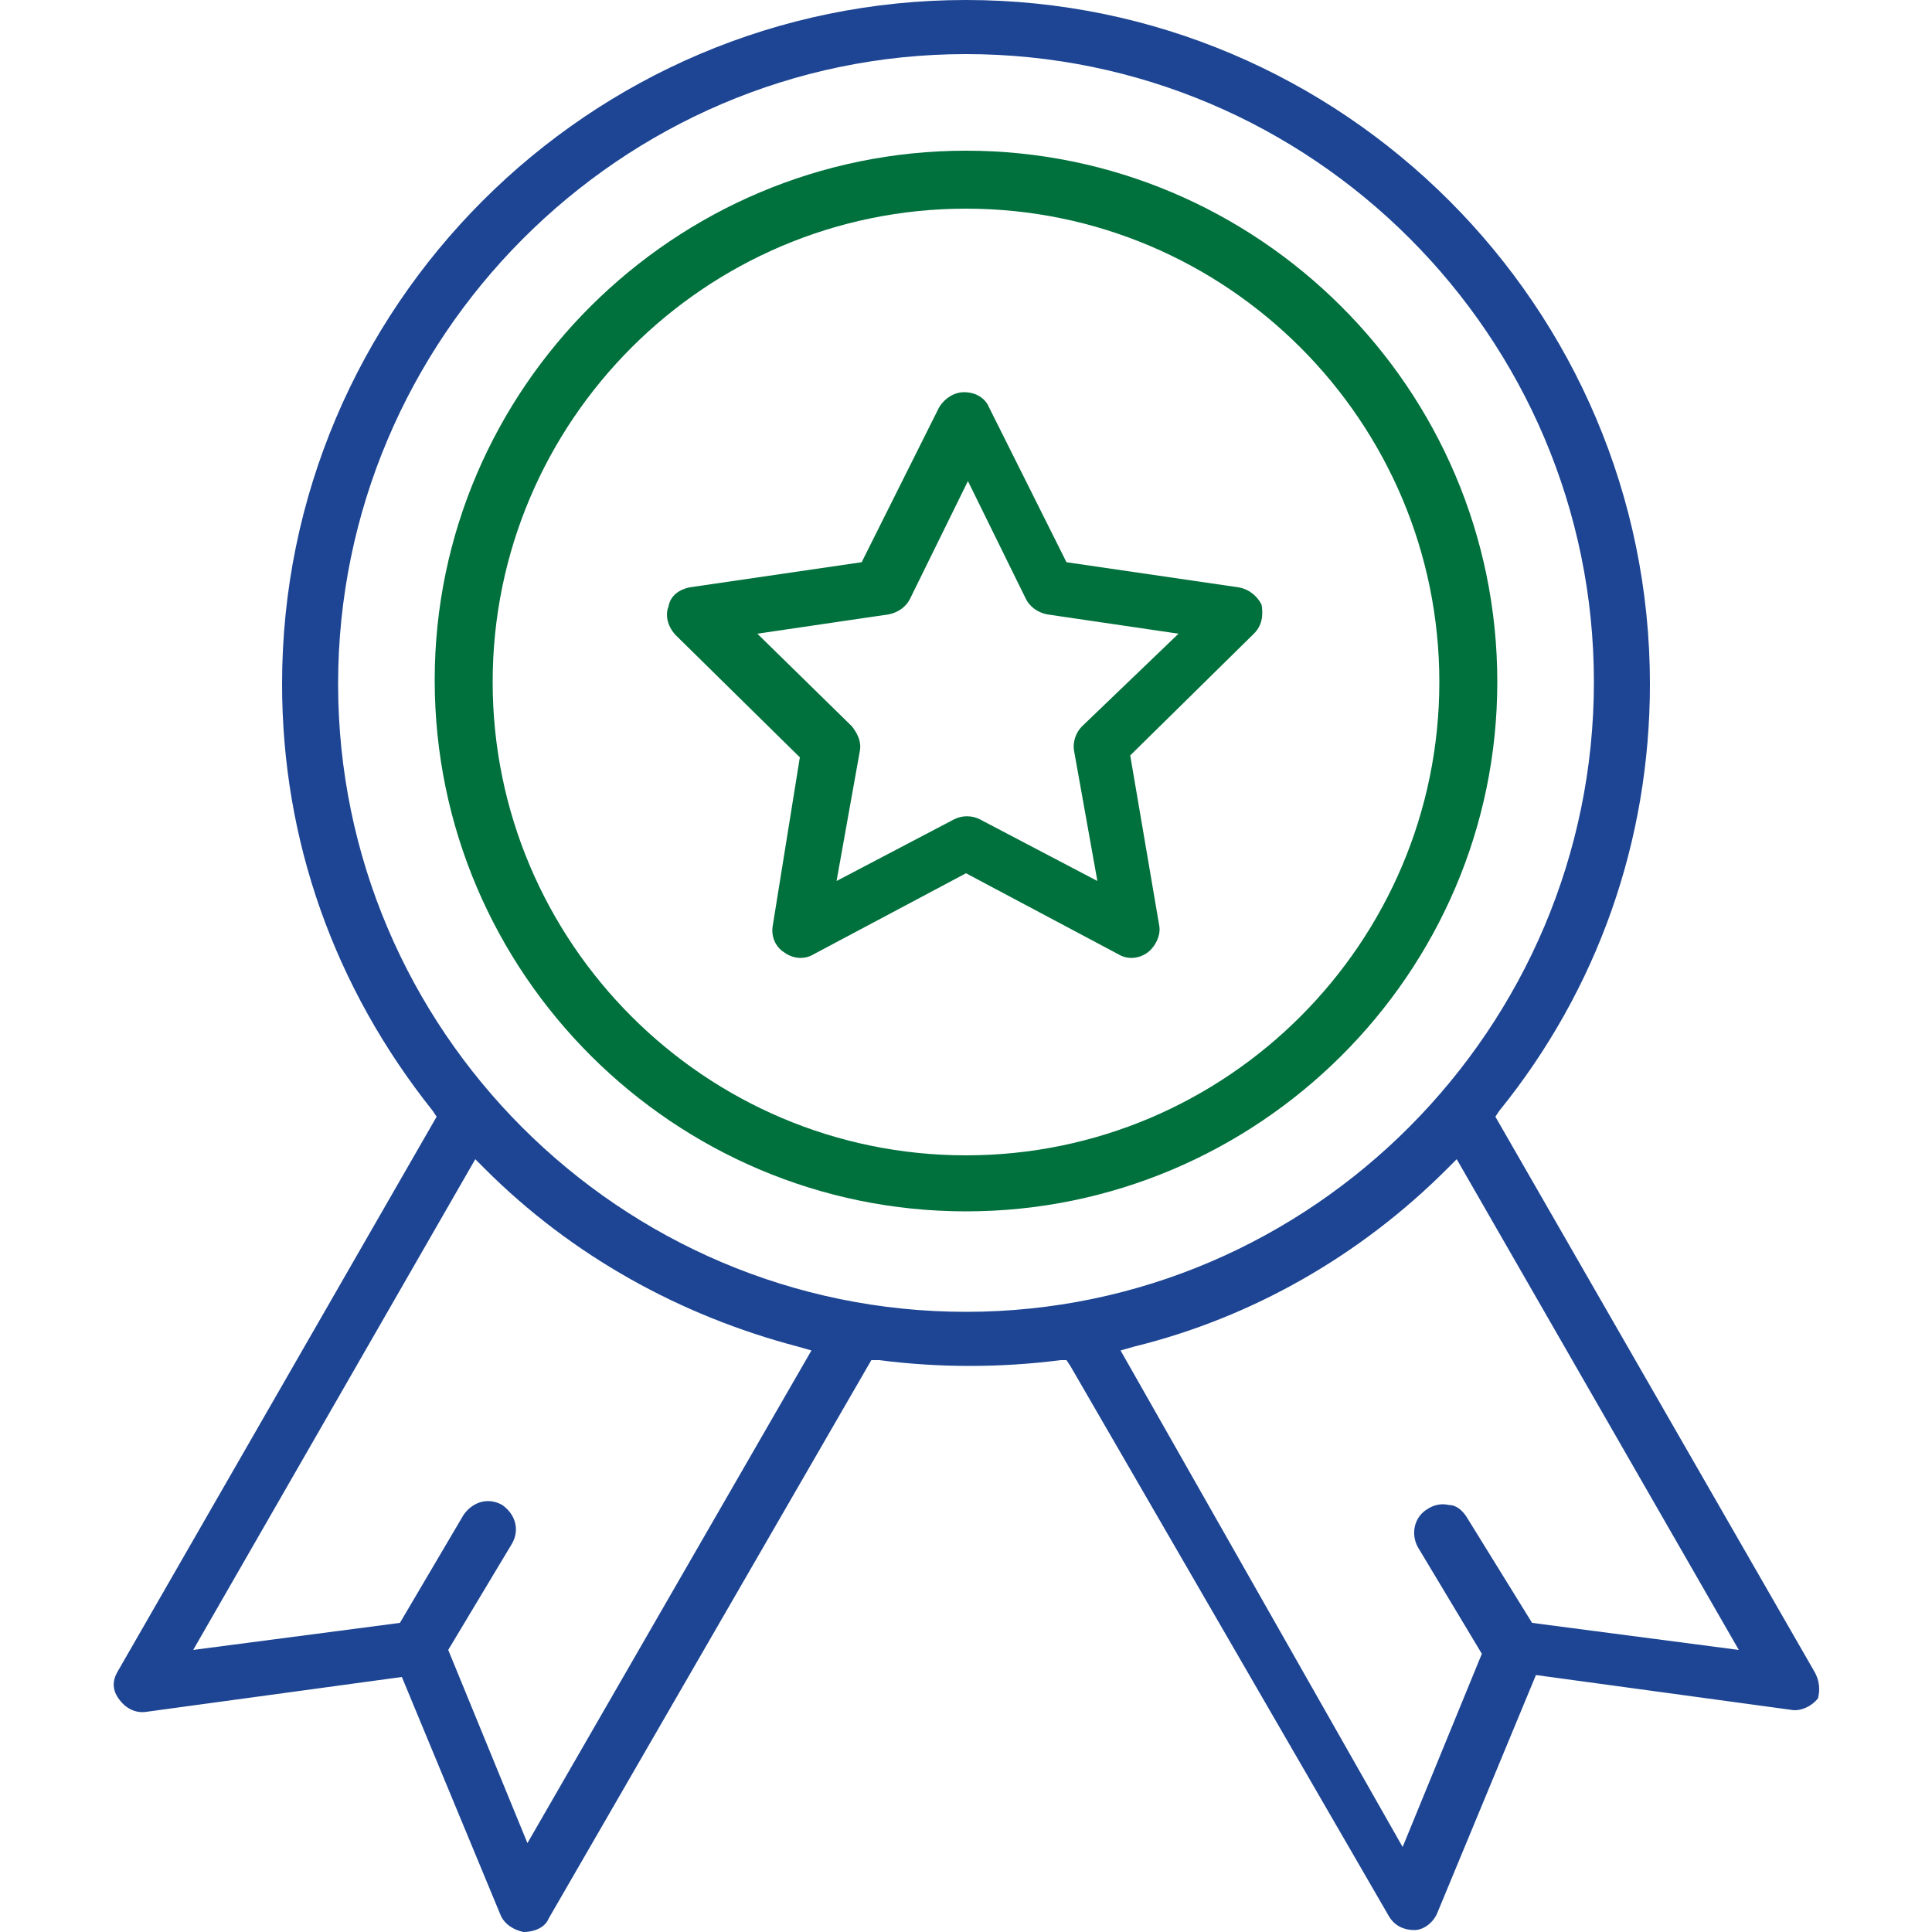
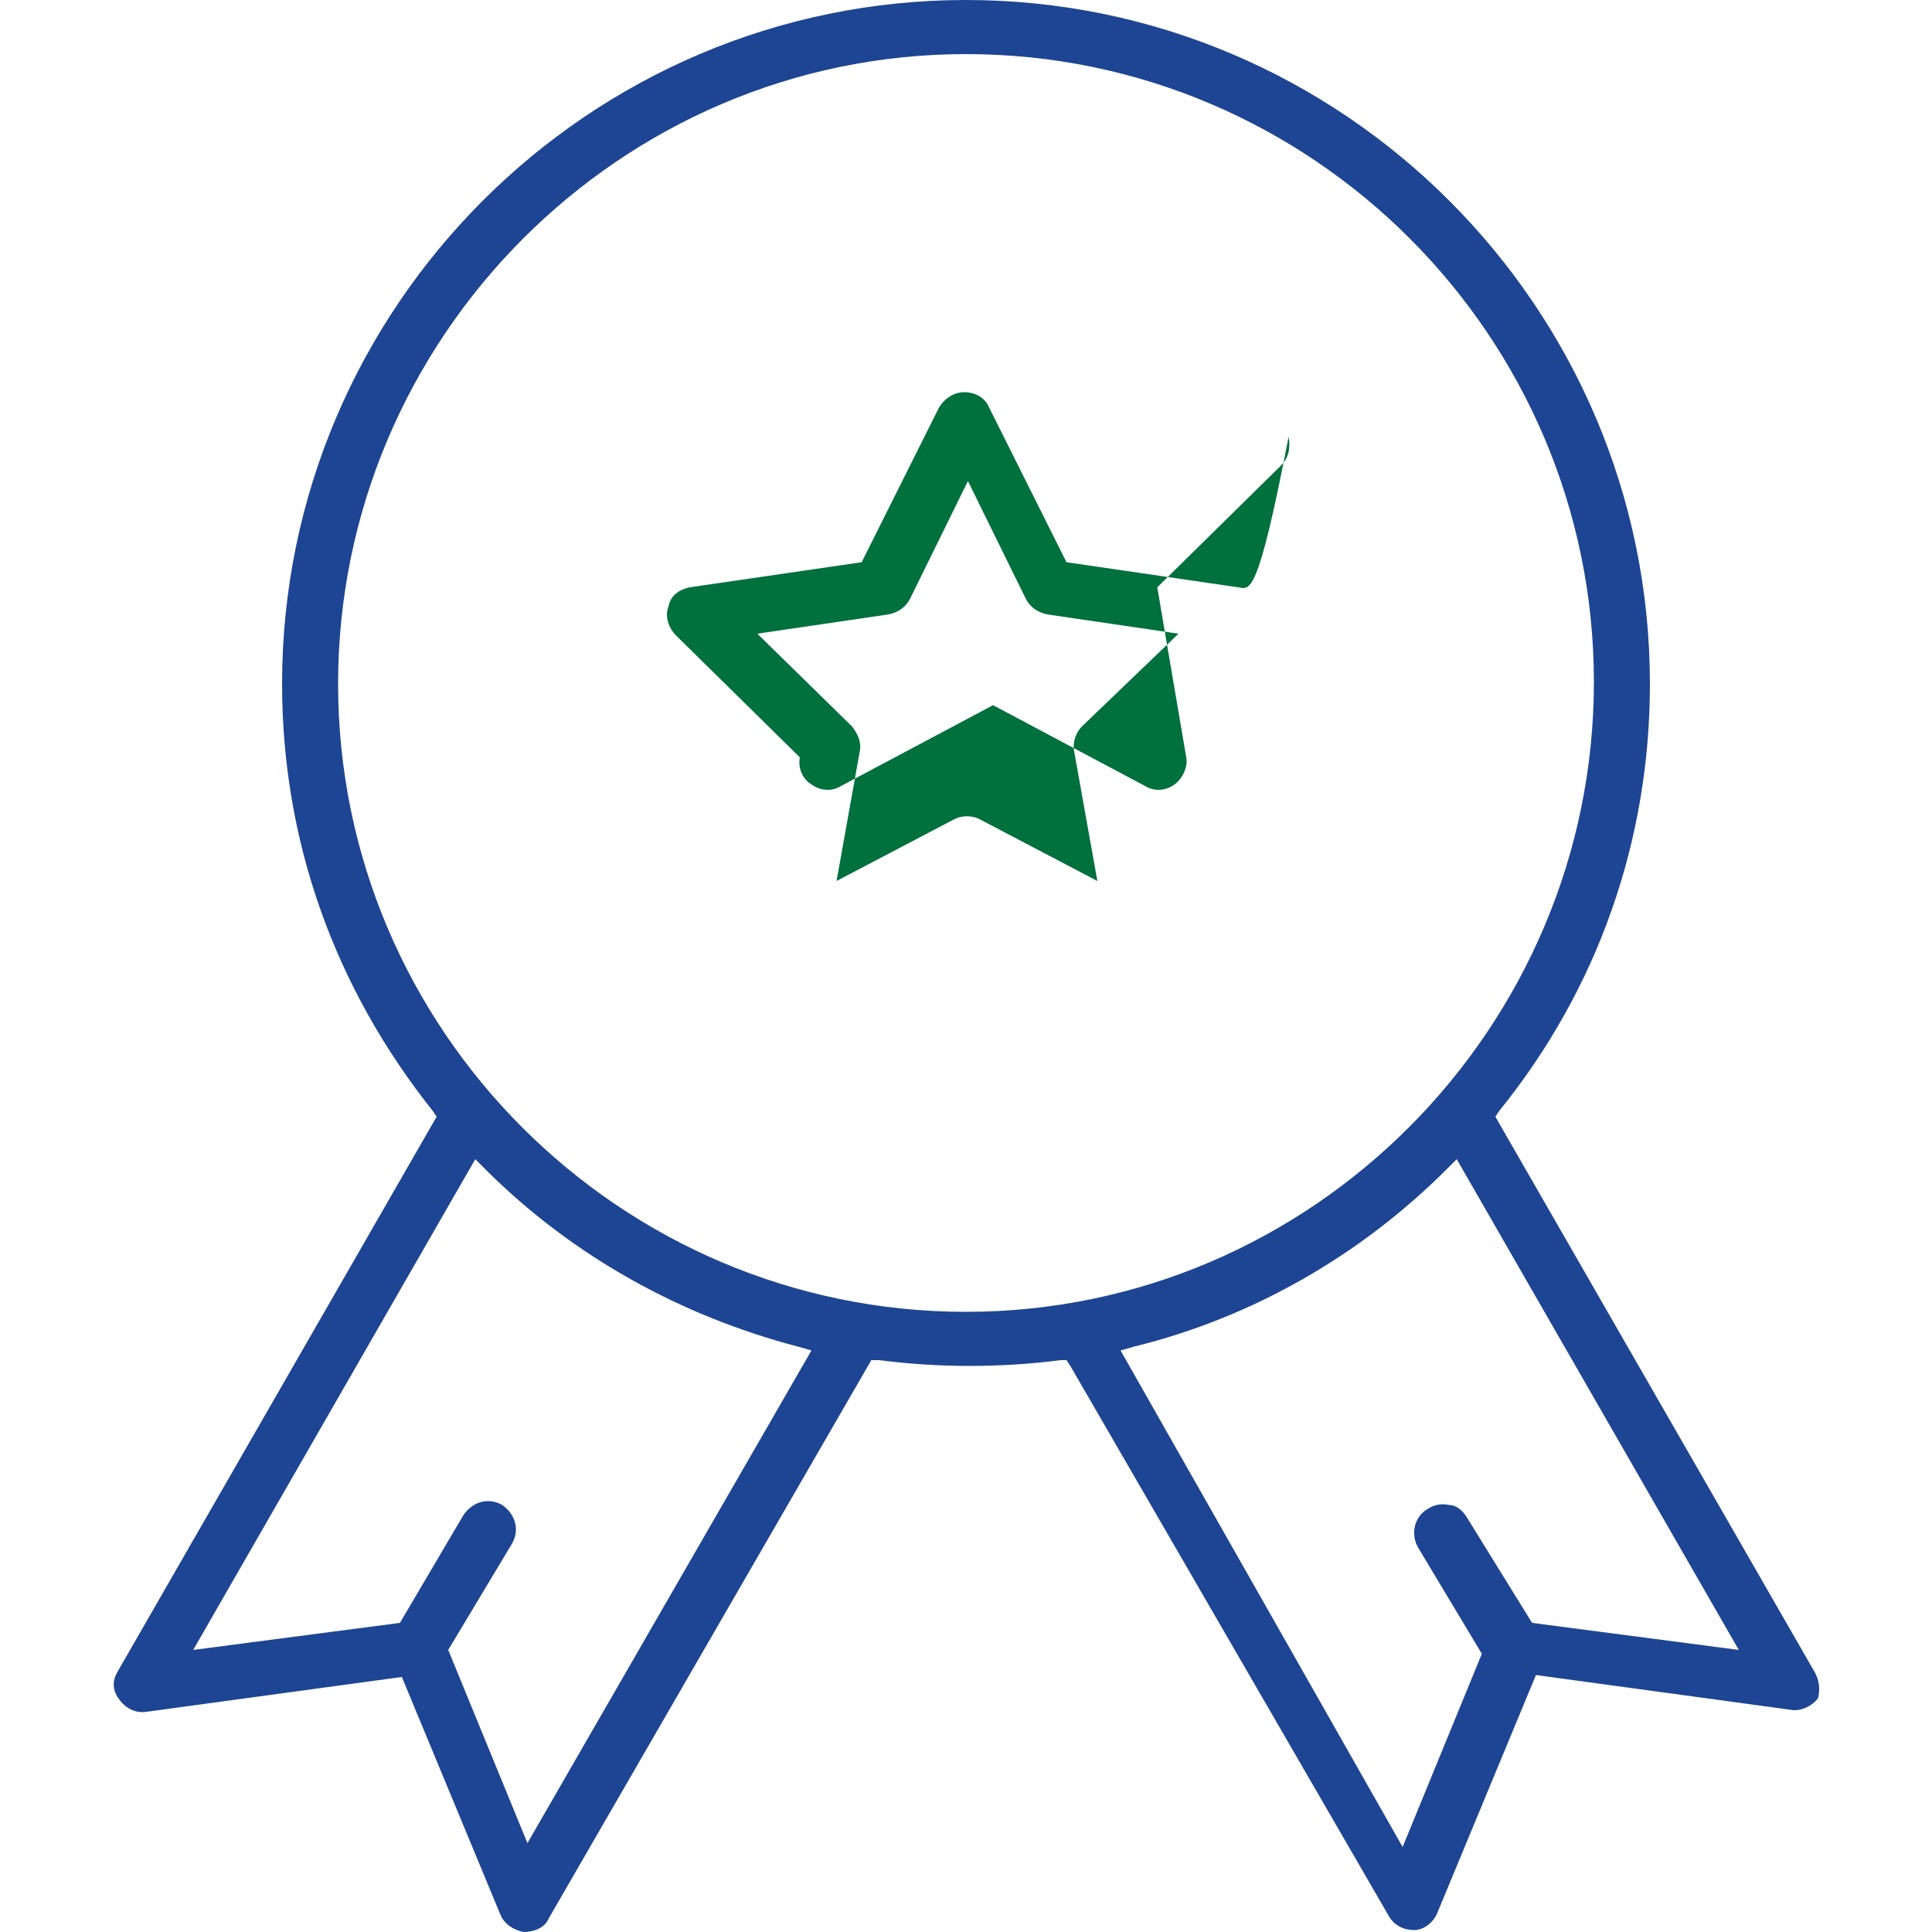
<svg xmlns="http://www.w3.org/2000/svg" version="1.1" id="Layer_1" x="0px" y="0px" width="100px" height="100px" viewBox="0 0 100 100" enable-background="new 0 0 100 100" xml:space="preserve">
  <g id="XMLID_4907_">
    <g id="XMLID_10896_">
-       <path id="XMLID_11054_" fill="#00703C" d="M64.1,30.4l-8.9-1.3l-4-8c-0.2-0.5-0.7-0.8-1.3-0.8c-0.5,0-1,0.3-1.3,0.8l-4,8l-8.9,1.3    c-0.5,0.1-1,0.4-1.1,1c-0.2,0.5,0,1.1,0.4,1.5l6.4,6.3L40,47.9c-0.1,0.5,0.1,1.1,0.6,1.4c0.4,0.3,1,0.4,1.5,0.1l7.9-4.2l7.9,4.2    c0.5,0.3,1.1,0.2,1.5-0.1s0.7-0.9,0.6-1.4l-1.5-8.8l6.4-6.3c0.4-0.4,0.5-0.9,0.4-1.5C65.1,30.9,64.7,30.5,64.1,30.4z M56,37.6    c-0.3,0.3-0.5,0.8-0.4,1.3l1.2,6.7l-6.1-3.2c-0.4-0.2-0.9-0.2-1.3,0l-6.1,3.2l1.2-6.7c0.1-0.5-0.1-0.9-0.4-1.3l-4.9-4.8l6.8-1    c0.5-0.1,0.9-0.4,1.1-0.8l3-6.1l3,6.1c0.2,0.4,0.6,0.7,1.1,0.8l6.8,1L56,37.6z" />
+       <path id="XMLID_11054_" fill="#00703C" d="M64.1,30.4l-8.9-1.3l-4-8c-0.2-0.5-0.7-0.8-1.3-0.8c-0.5,0-1,0.3-1.3,0.8l-4,8l-8.9,1.3    c-0.5,0.1-1,0.4-1.1,1c-0.2,0.5,0,1.1,0.4,1.5l6.4,6.3c-0.1,0.5,0.1,1.1,0.6,1.4c0.4,0.3,1,0.4,1.5,0.1l7.9-4.2l7.9,4.2    c0.5,0.3,1.1,0.2,1.5-0.1s0.7-0.9,0.6-1.4l-1.5-8.8l6.4-6.3c0.4-0.4,0.5-0.9,0.4-1.5C65.1,30.9,64.7,30.5,64.1,30.4z M56,37.6    c-0.3,0.3-0.5,0.8-0.4,1.3l1.2,6.7l-6.1-3.2c-0.4-0.2-0.9-0.2-1.3,0l-6.1,3.2l1.2-6.7c0.1-0.5-0.1-0.9-0.4-1.3l-4.9-4.8l6.8-1    c0.5-0.1,0.9-0.4,1.1-0.8l3-6.1l3,6.1c0.2,0.4,0.6,0.7,1.1,0.8l6.8,1L56,37.6z" />
      <path id="XMLID_10995_" fill="#1D4593" d="M93.9,86.5L77.4,57.8l0.2-0.3c5.1-6.3,7.8-14,7.8-22.1C85.4,15.9,69.5,0,50,0    S14.6,15.9,14.6,35.4c0,8.1,2.7,15.7,7.8,22.1l0.2,0.3L6.1,86.5c-0.3,0.5-0.3,1,0.1,1.5c0.3,0.4,0.8,0.7,1.4,0.6l13.2-1.8    l5.1,12.3c0.2,0.5,0.7,0.8,1.2,0.9c0.5,0,1.1-0.2,1.3-0.7l16.7-28.9h0.4c3.1,0.4,6.3,0.4,9.4,0h0.3l0.2,0.3l16.5,28.5    c0.3,0.5,0.8,0.7,1.3,0.7s1-0.4,1.2-0.9l5.1-12.3l13.2,1.8c0.5,0.1,1.1-0.2,1.4-0.6C94.2,87.5,94.2,87,93.9,86.5L93.9,86.5z     M27.3,95.4l-4.1-10l3.3-5.5c0.4-0.7,0.2-1.5-0.5-2c-0.7-0.4-1.5-0.2-2,0.5L20.7,84L10,85.4L24.6,60l0.5,0.5    c4.5,4.5,10.1,7.6,16.2,9.2l0.7,0.2L27.3,95.4z M50,67.9c-17.9,0-32.5-14.6-32.5-32.5S32.1,2.8,50,2.8s32.5,14.6,32.5,32.5    S67.9,67.9,50,67.9z M79.3,84l-3.4-5.5c-0.2-0.3-0.5-0.6-0.9-0.6c-0.4-0.1-0.8,0-1.1,0.2c-0.7,0.4-0.9,1.3-0.5,2l3.3,5.5l-4.1,10    L58,69.9l0.7-0.2c6.1-1.5,11.7-4.7,16.2-9.2l0.5-0.5L90,85.4L79.3,84z" />
    </g>
    <g id="XMLID_4897_">
-       <path id="XMLID_2_" fill="#00703C" d="M50,62.7c-15.1,0-27.5-12.3-27.5-27.5C22.5,20.1,34.9,7.8,50,7.8s27.5,12.3,27.5,27.5    C77.5,50.4,65.1,62.7,50,62.7z M50,10.8c-13.5,0-24.5,11-24.5,24.5s11,24.5,24.5,24.5s24.5-11,24.5-24.5S63.5,10.8,50,10.8z" />
-     </g>
+       </g>
  </g>
</svg>